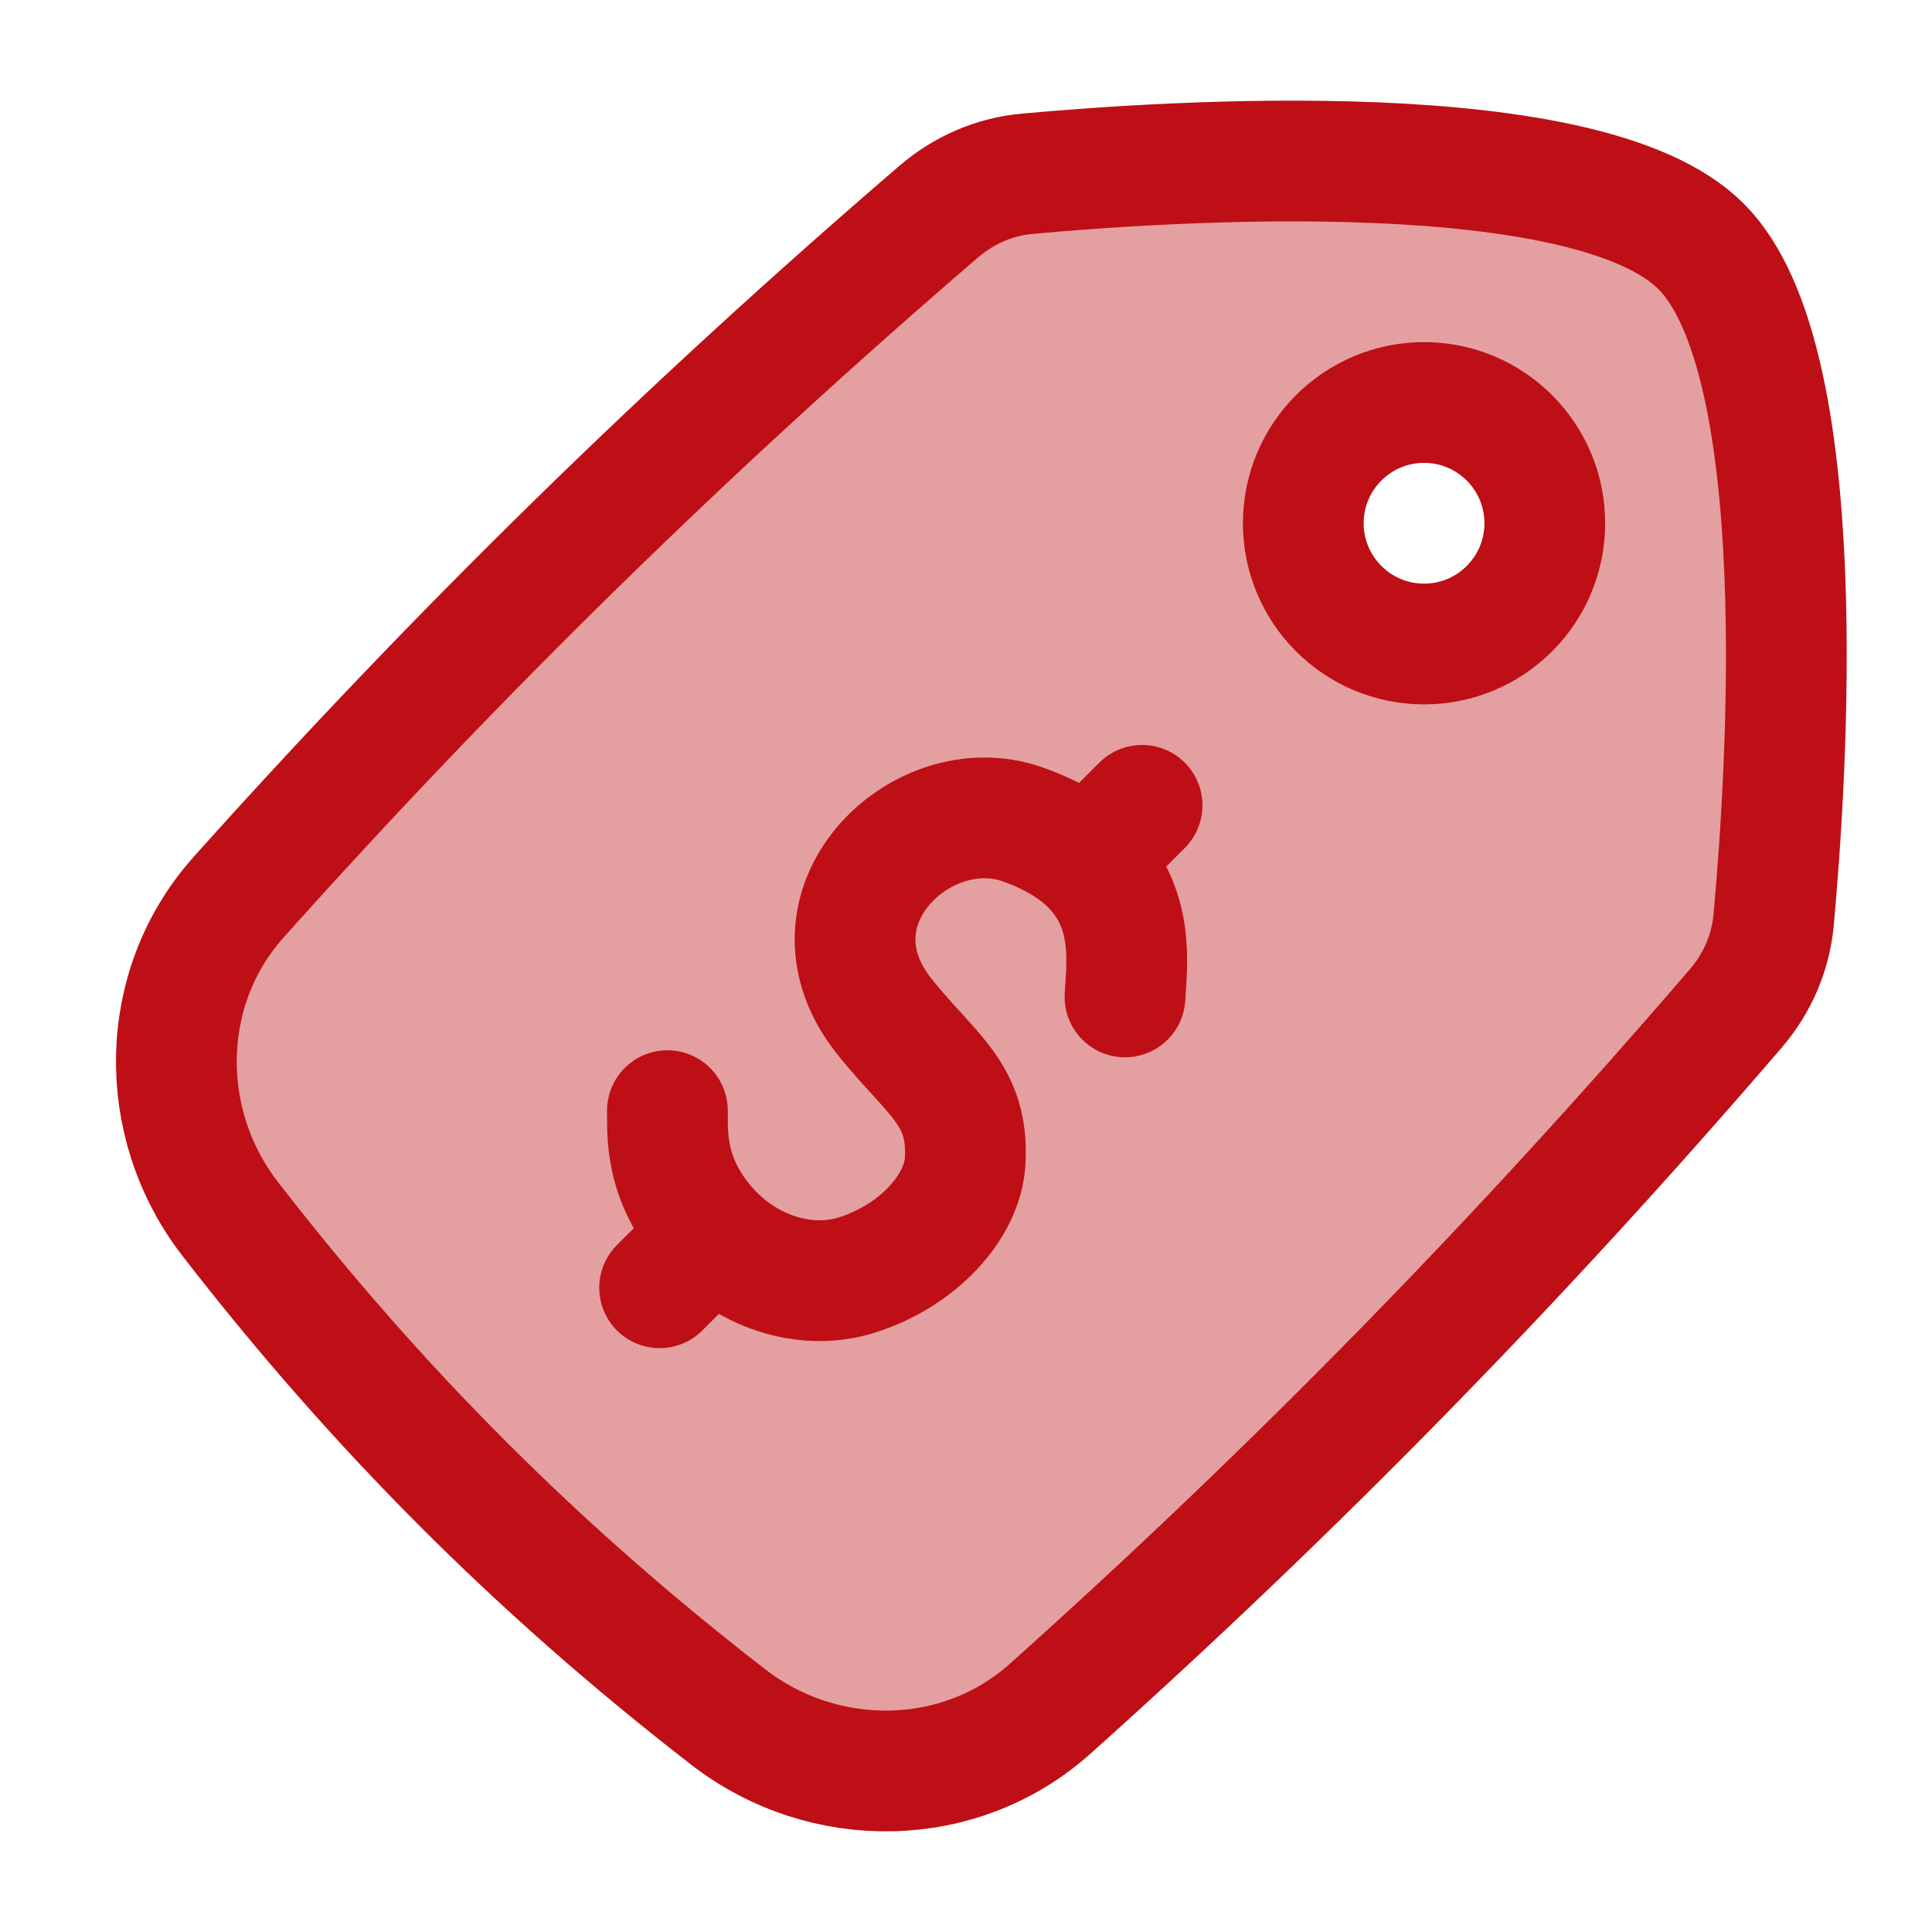
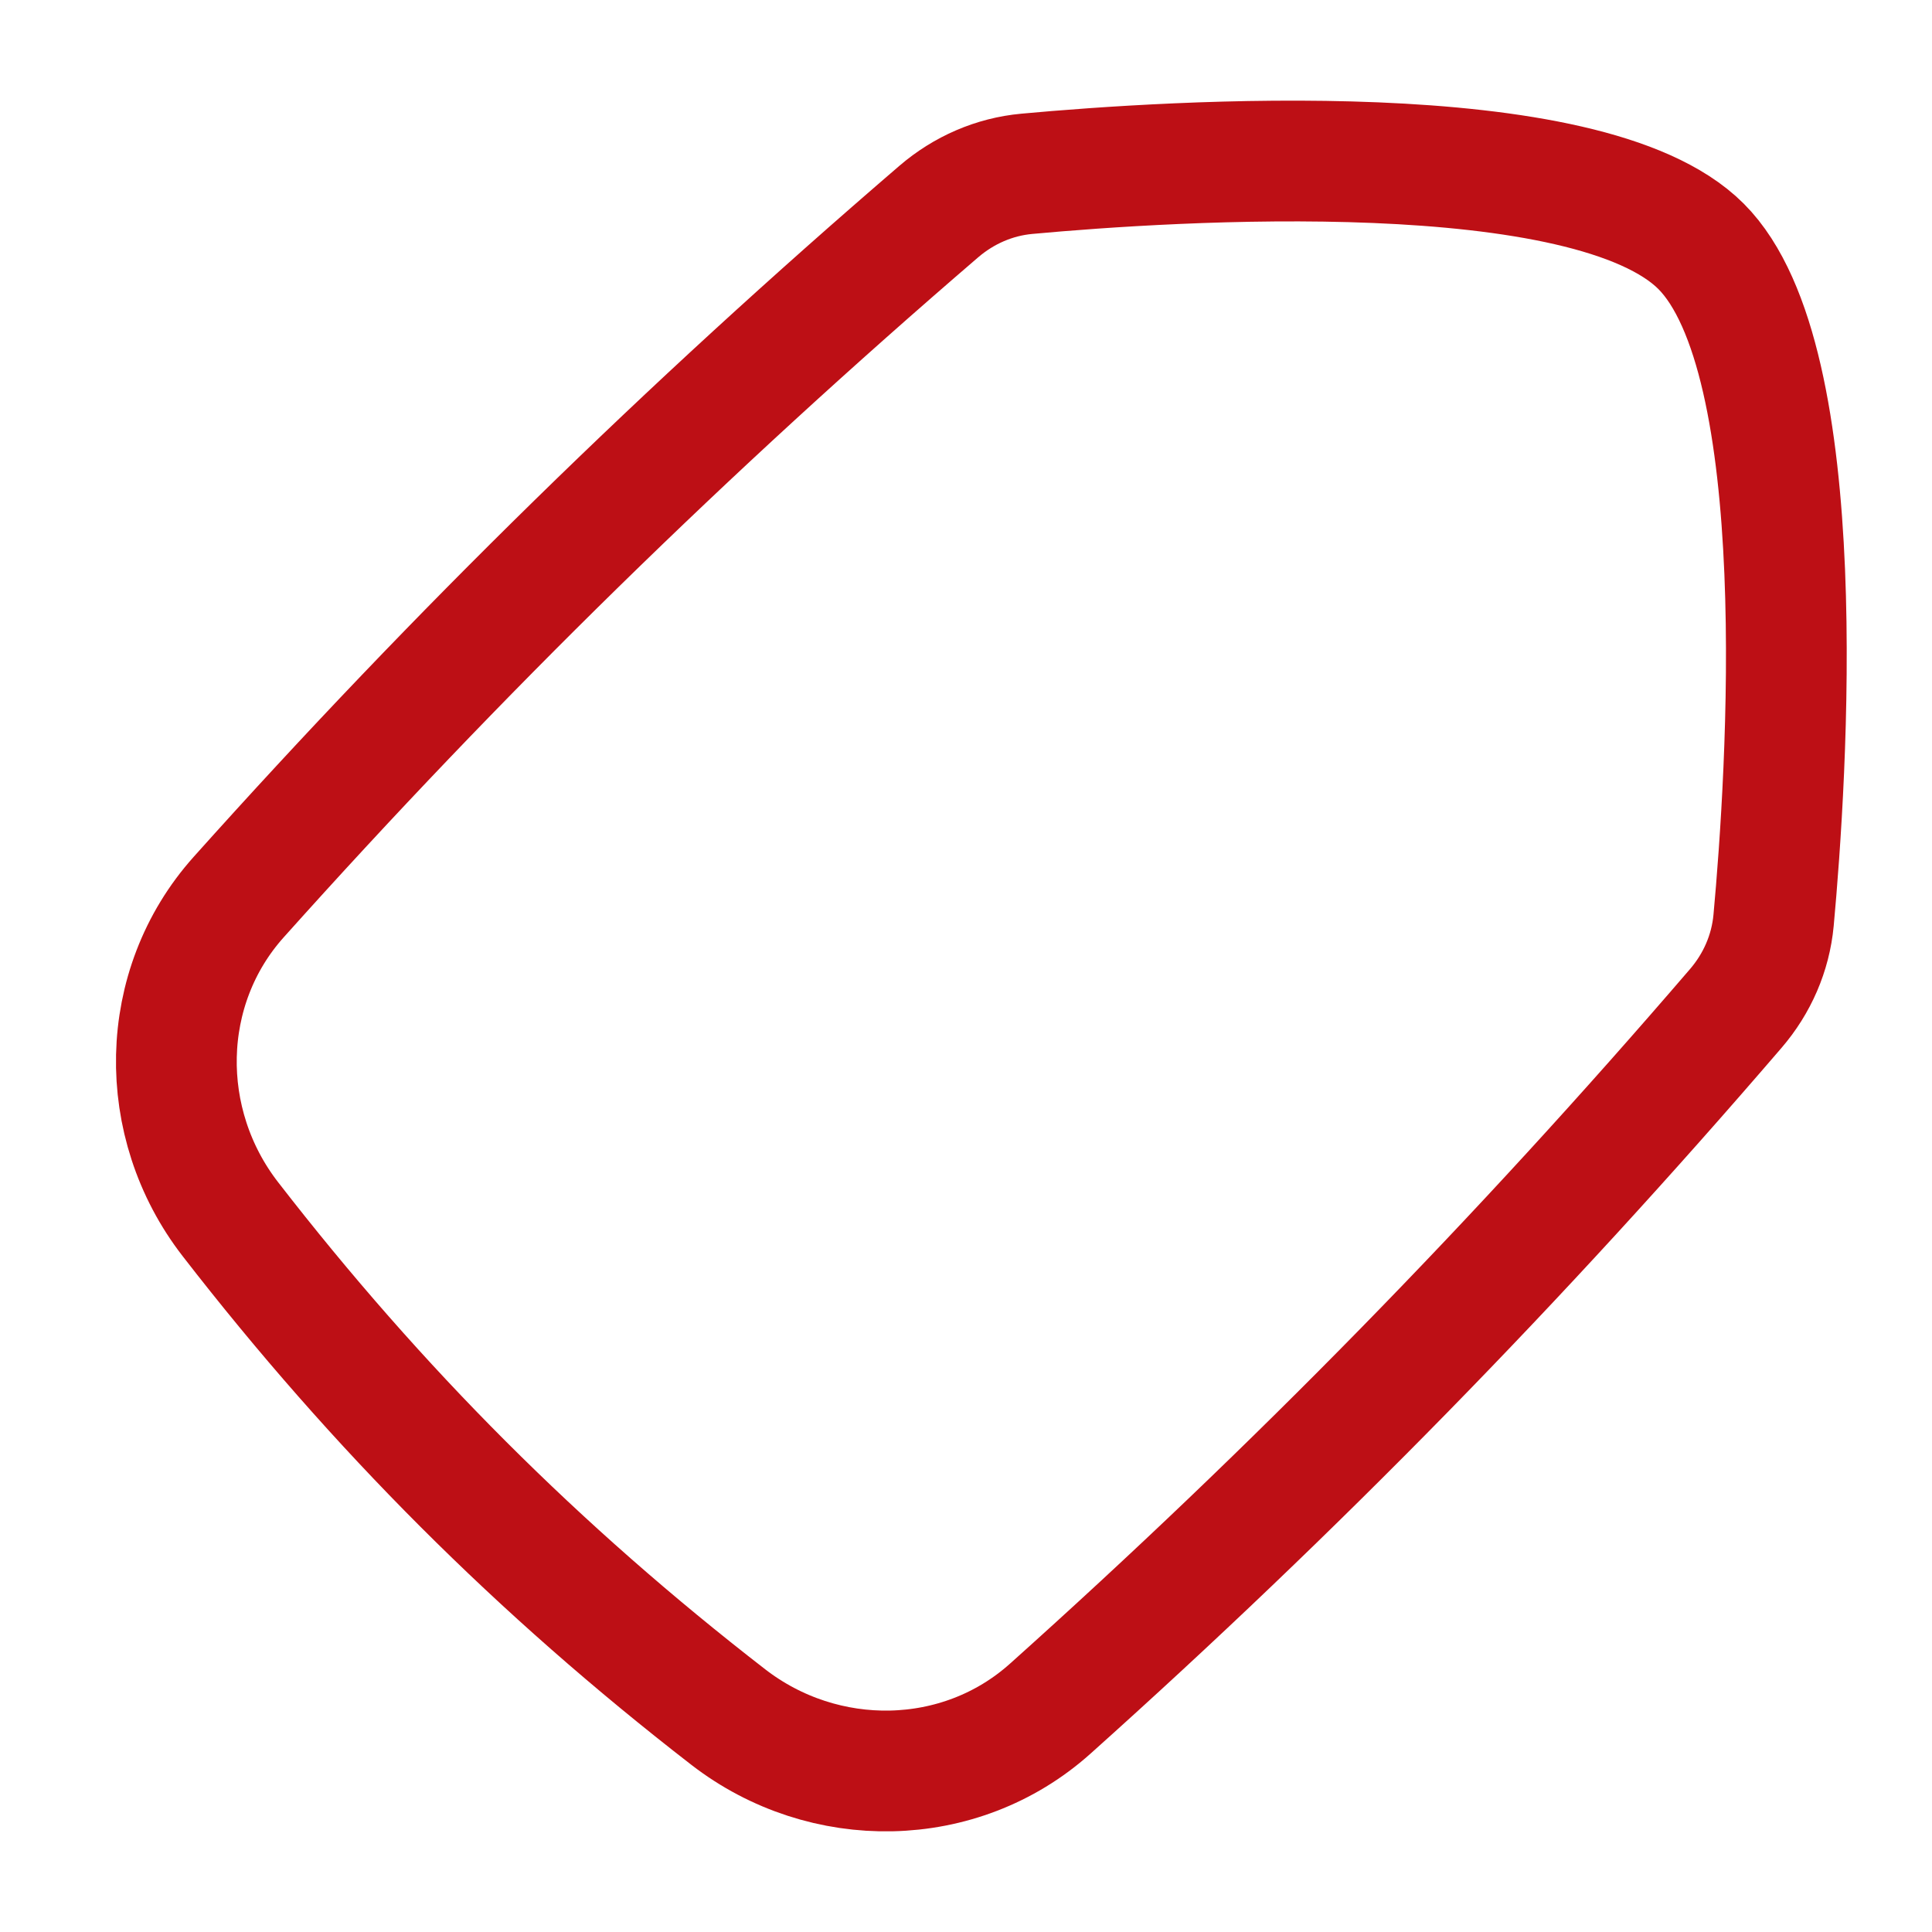
<svg xmlns="http://www.w3.org/2000/svg" viewBox="0 0 24 24" width="24" height="24" color="#bd0f15" fill="none">
-   <path opacity="0.4" fill-rule="evenodd" clip-rule="evenodd" d="M2.861 15.144C1.94 13.955 1.962 12.264 2.965 11.144C5.688 8.102 8.535 5.316 11.662 2.628C11.972 2.362 12.351 2.196 12.757 2.159C14.552 1.994 19.726 1.655 21.131 3.06C22.536 4.465 22.197 9.638 22.032 11.434C21.994 11.84 21.828 12.219 21.562 12.528C18.874 15.656 16.088 18.502 13.046 21.226C11.926 22.229 10.236 22.25 9.047 21.33C6.687 19.503 4.688 17.503 2.861 15.144ZM17.69 5C18.519 5 19.19 5.672 19.19 6.5C19.19 7.328 18.519 8 17.69 8C16.862 8 16.19 7.328 16.19 6.5C16.19 5.672 16.862 5 17.69 5Z" fill="currentColor" />
-   <path d="M17.69 5C18.519 5 19.19 5.672 19.19 6.5C19.19 7.328 18.519 8 17.69 8C16.862 8 16.19 7.328 16.19 6.5C16.19 5.672 16.862 5 17.69 5Z" stroke="currentColor" stroke-width="1.5" stroke-linecap="round" stroke-linejoin="round" />
  <path d="M2.965 11.144C1.962 12.264 1.94 13.955 2.861 15.144C4.688 17.503 6.687 19.503 9.047 21.33C10.236 22.25 11.926 22.229 13.046 21.226C16.088 18.502 18.874 15.656 21.562 12.528C21.828 12.219 21.994 11.84 22.032 11.434C22.197 9.638 22.536 4.465 21.131 3.06C19.726 1.655 14.552 1.994 12.757 2.159C12.351 2.196 11.972 2.362 11.662 2.628C8.535 5.316 5.688 8.102 2.965 11.144Z" stroke="currentColor" stroke-width="1.5" />
-   <path d="M13.975 12.384C13.996 11.983 14.109 11.25 13.499 10.692M13.499 10.692C13.31 10.52 13.053 10.364 12.701 10.24C11.445 9.797 9.901 11.28 10.993 12.636C11.58 13.366 12.033 13.59 11.99 14.418C11.96 15.001 11.388 15.61 10.633 15.842C9.978 16.043 9.255 15.776 8.798 15.265C8.24 14.642 8.296 14.054 8.291 13.797M13.499 10.692L14.187 10.004M8.848 15.343L8.194 15.997" stroke="currentColor" stroke-width="1.5" stroke-linecap="round" stroke-linejoin="round" />
</svg>